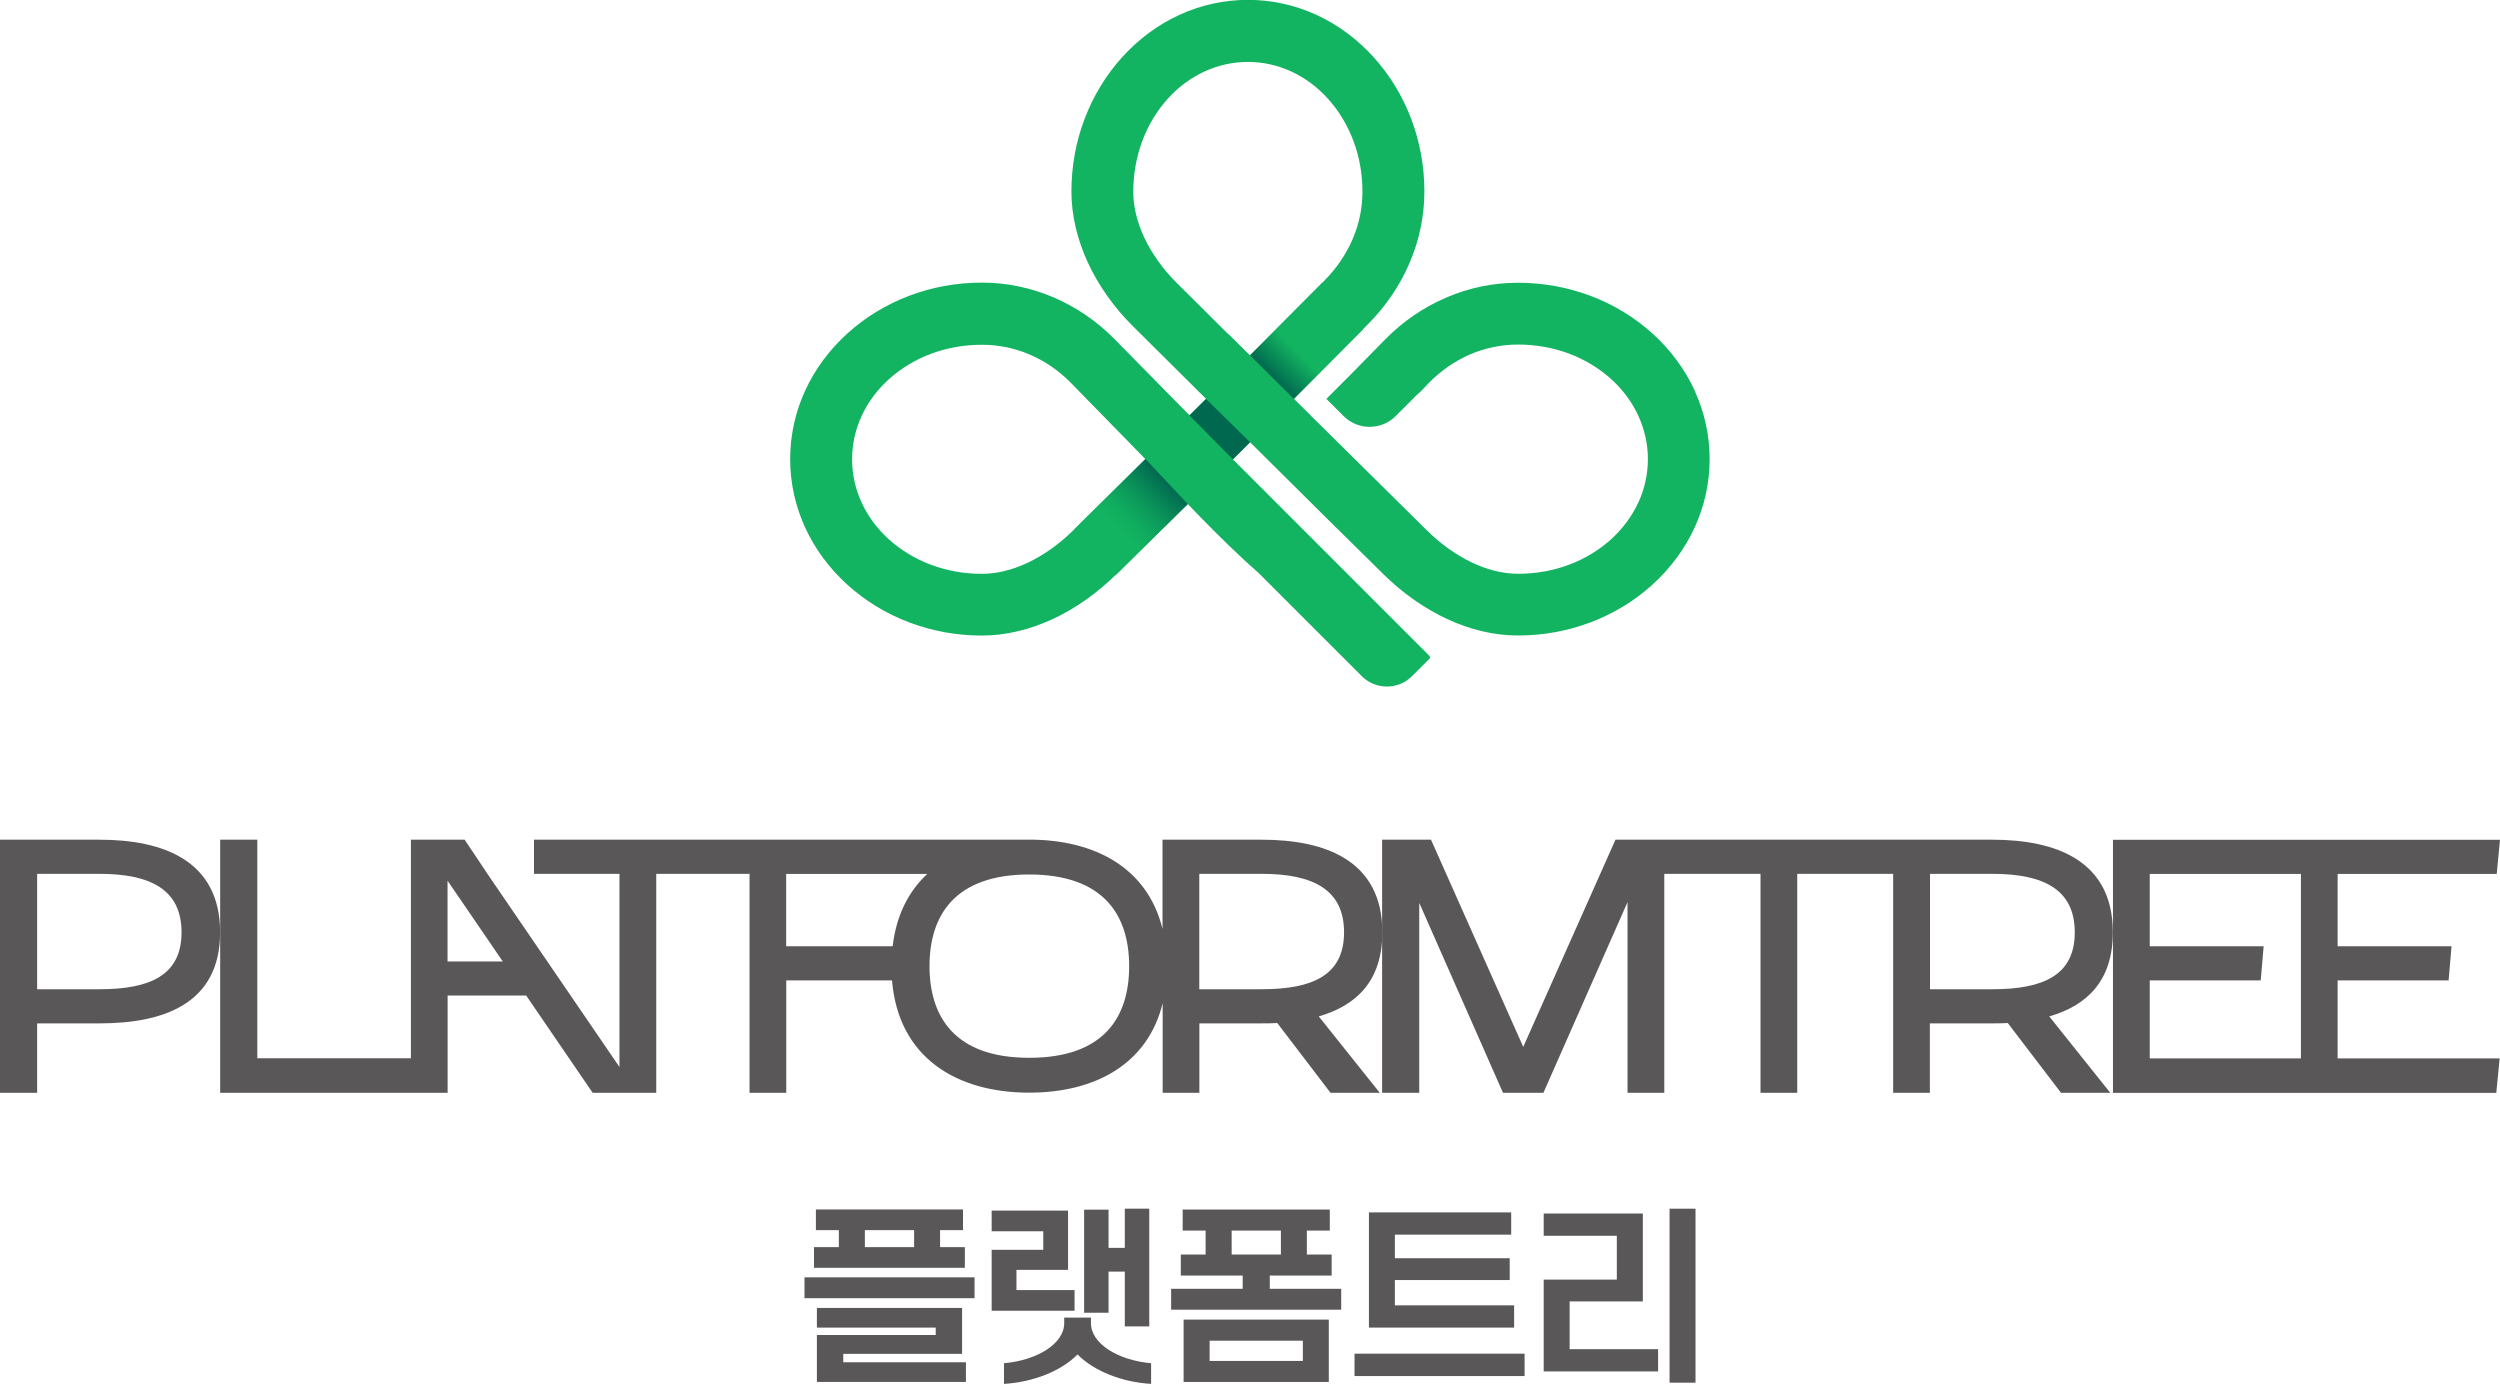
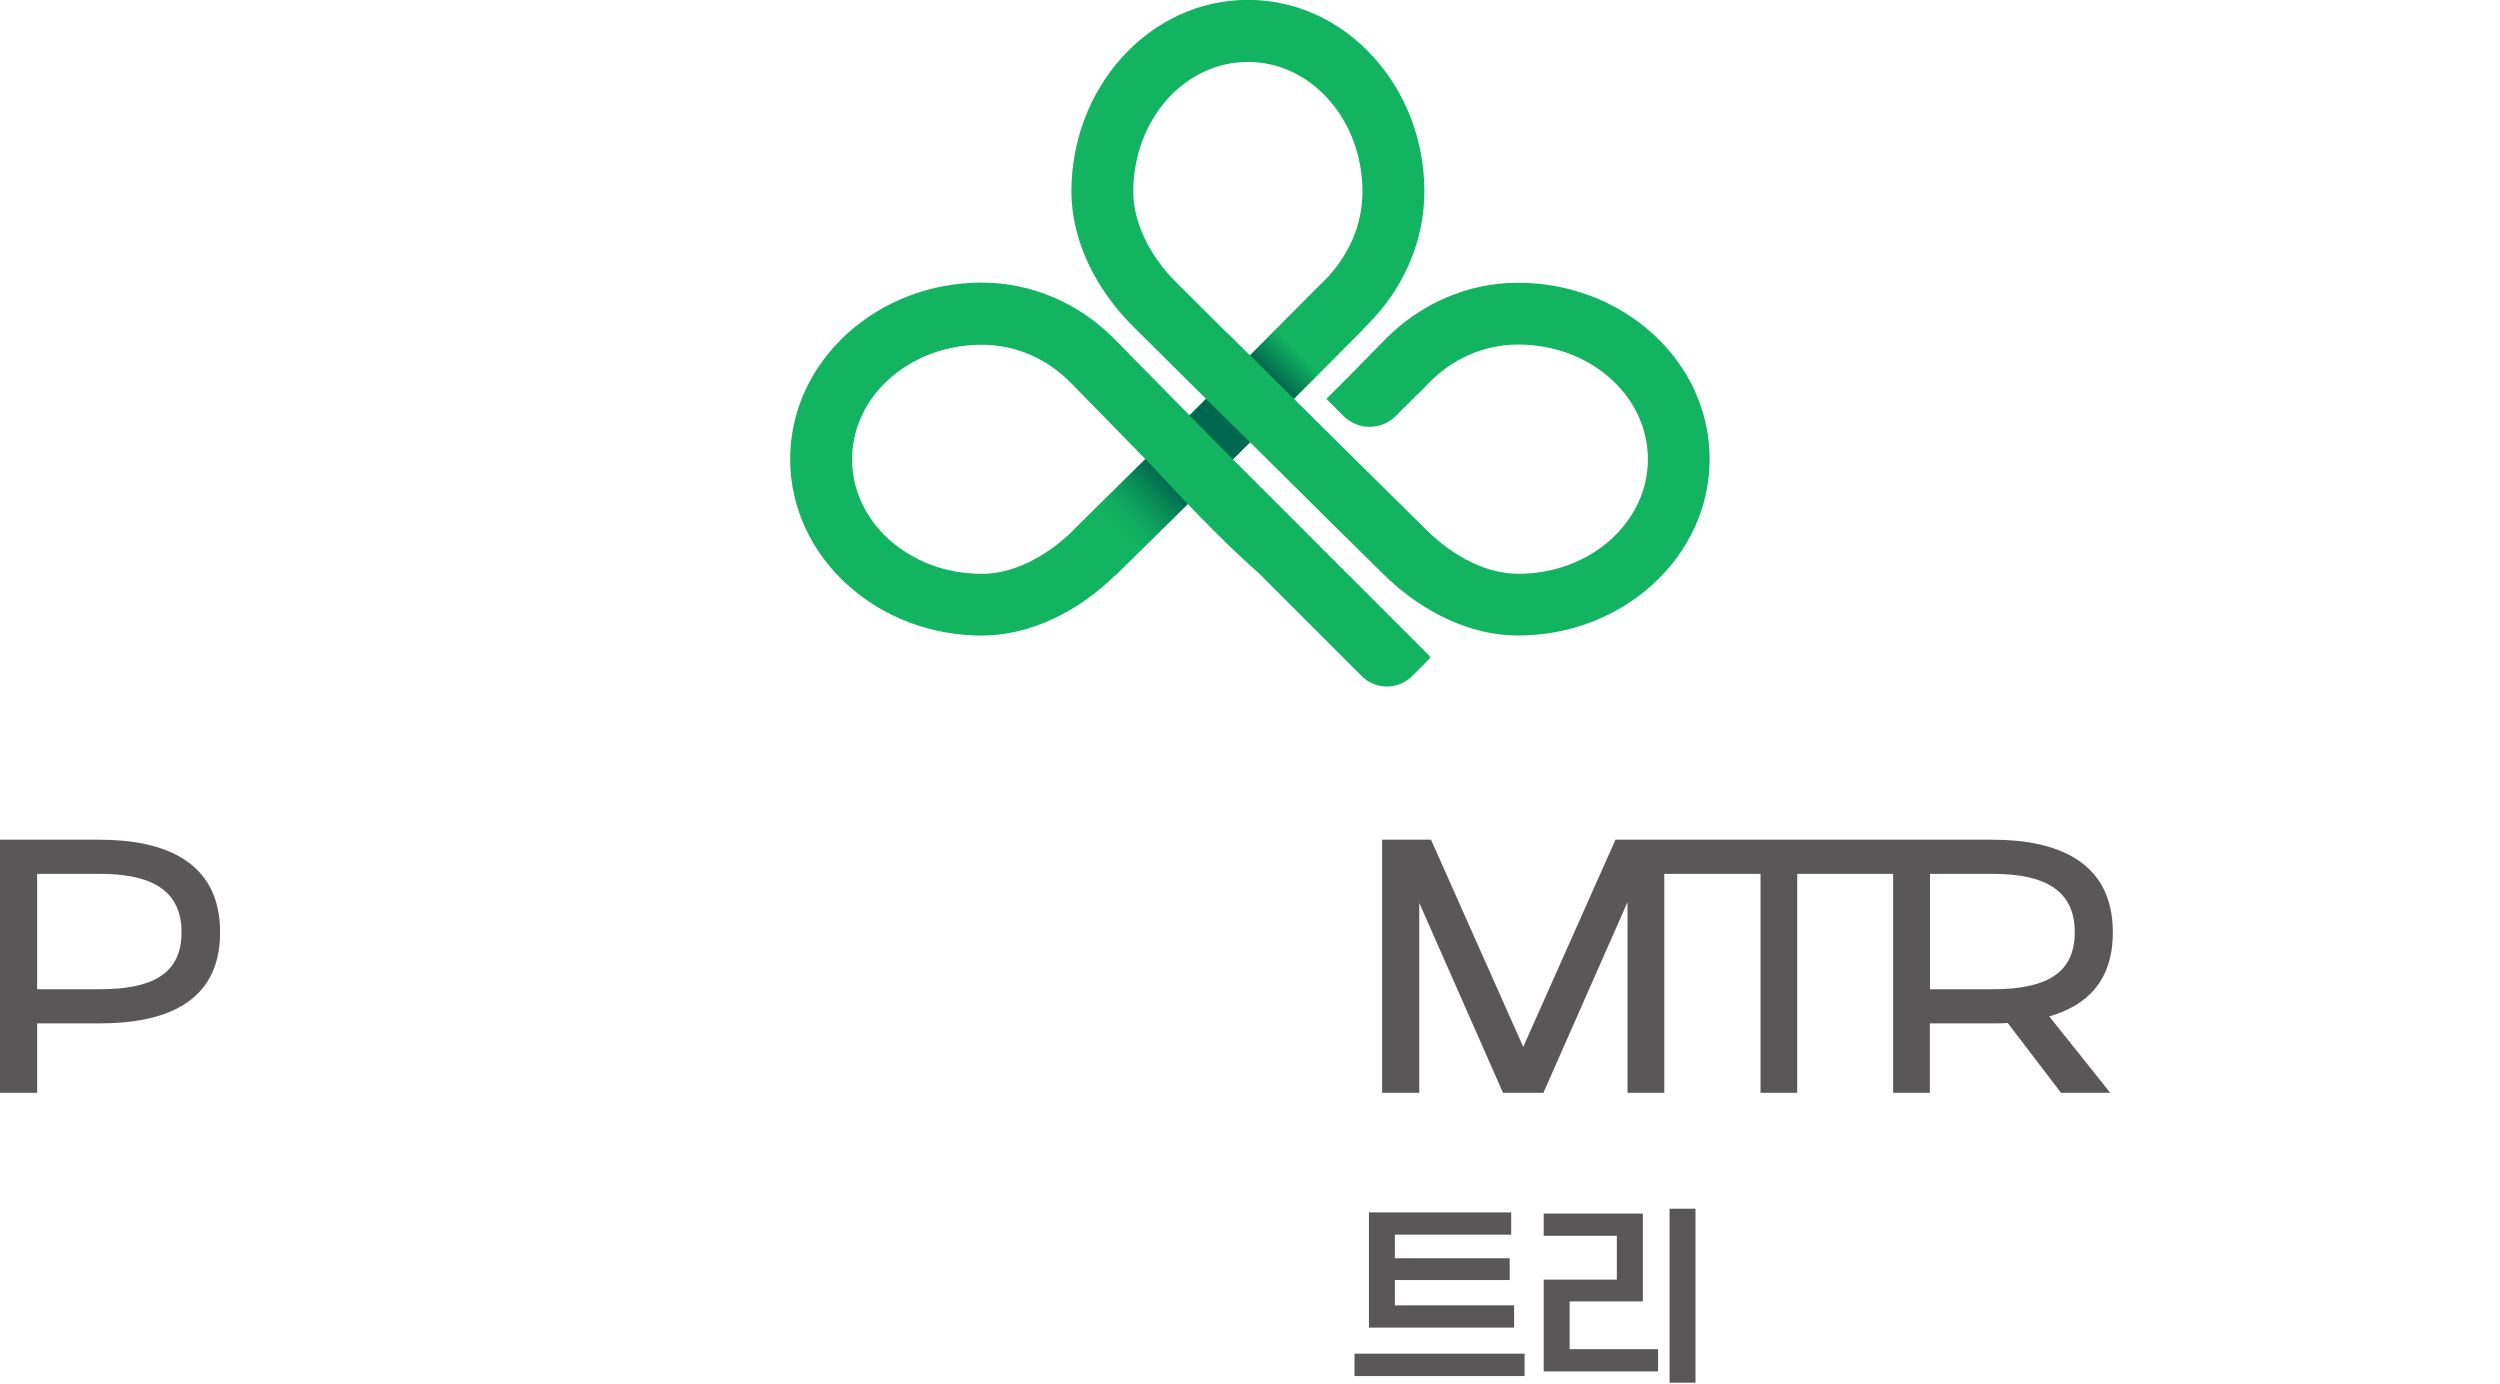
<svg xmlns="http://www.w3.org/2000/svg" id="_레이어_2" data-name="레이어 2" viewBox="0 0 350.75 194.16">
  <defs>
    <style>
      .cls-1 {
        fill: #016850;
      }

      .cls-2 {
        fill: #12b361;
      }

      .cls-3 {
        fill: #595757;
      }

      .cls-4 {
        fill: url(#_무제_그라디언트_14);
      }

      .cls-5 {
        fill: url(#_무제_그라디언트_16);
      }
    </style>
    <linearGradient id="_무제_그라디언트_14" data-name="무제 그라디언트 14" x1="153.49" y1="77.69" x2="163.75" y2="67.43" gradientUnits="userSpaceOnUse">
      <stop offset="0" stop-color="#12b361" />
      <stop offset=".35" stop-color="#12b361" />
      <stop offset=".48" stop-color="#10ac5f" />
      <stop offset=".66" stop-color="#0c9a5b" />
      <stop offset=".87" stop-color="#057d54" />
      <stop offset="1" stop-color="#016850" />
    </linearGradient>
    <linearGradient id="_무제_그라디언트_16" data-name="무제 그라디언트 16" x1="178.43" y1="52.91" x2="188.56" y2="42.78" gradientUnits="userSpaceOnUse">
      <stop offset="0" stop-color="#12b361" />
      <stop offset="0" stop-color="#10ad5f" />
      <stop offset="0" stop-color="#057b54" />
      <stop offset="0" stop-color="#016850" />
      <stop offset=".35" stop-color="#12b361" />
    </linearGradient>
  </defs>
  <g id="_레이어_1-2" data-name="레이어 1">
    <g>
      <g>
        <path class="cls-3" d="M279.54,117.81h-52.89l-12.94,29.07-12.94-29.07h-6.86v35.51h5.21v-26.65l11.75,26.65h5.67l11.8-26.75v26.75h5.16v-30.72h13.5v30.72h5.15v-30.72h13.46v30.72h5.15v-9.74h8.76c.72,0,1.44,0,2.17-.05l7.47,9.79h6.91l-8.56-10.72c5.21-1.5,8.92-4.9,8.92-11.8,0-10.1-8.04-12.99-16.91-12.99Zm0,20.98h-8.76v-16.19h8.76c7.22,0,11.55,2.22,11.55,8.2s-4.33,7.99-11.55,7.99Z" />
-         <path class="cls-3" d="M327.97,137.55h15.57l.41-4.79h-15.98v-10.15h22.32l.46-4.79h-54.3v35.51h53.78l.47-4.84h-22.73v-10.93Zm-26.36,10.93v-10.93h15.57l.41-4.79h-15.98v-10.15h21.21v25.88h-21.21Z" />
        <path class="cls-3" d="M13.97,117.81H0v35.51H5.21v-9.74H13.97c8.87,0,16.91-2.68,16.91-12.78s-8.04-12.99-16.91-12.99Zm0,20.98H5.21v-16.19H13.97c7.16,0,11.5,2.22,11.5,8.2s-4.33,7.99-11.5,7.99Z" />
-         <path class="cls-3" d="M177.02,117.81h-13.92v12.52c-2.09-8.56-9.47-12.53-18.72-12.53-.13,0-.25,.01-.38,.01H74.92v4.79h11.99v27.1l-18.23-26.67h0l-3.49-5.22h-7.54v4.78h0v25.89h-21.55v-30.67h-5.21v35.51h31.91v-13.65h11.02l9.33,13.65h8.92v-30.72h13.09v30.72h5.15v-15.77h14.84c.88,10.75,8.95,15.75,19.25,15.75,9.25,0,16.63-4.01,18.72-12.55v12.57h5.15v-9.74h8.76c.72,0,1.44,0,2.17-.05l7.47,9.79h6.91l-8.56-10.72c5.21-1.5,8.92-4.9,8.92-11.8,0-10.1-8.04-12.99-16.91-12.99Zm-114.23,17.08v-11.33l7.75,11.33h-7.75Zm62.44-2.13h-14.93v-10.15h19.8c-2.61,2.42-4.35,5.78-4.86,10.15Zm19.16,15.65c-10.46,0-13.98-5.77-13.98-12.86s3.52-12.86,13.98-12.86,14.03,5.71,14.03,12.86-3.52,12.86-14.03,12.86Zm32.63-9.62h-8.76v-16.19h8.76c7.22,0,11.55,2.22,11.55,8.2s-4.33,7.99-11.55,7.99Z" />
      </g>
      <g>
-         <path class="cls-3" d="M112.87,179.21h23.86v2.93h-23.86v-2.93Zm1.34-4.24h3.48v-2.38h-3.22v-2.9h20.64v2.9h-3.22v2.38h3.48v2.9h-21.17v-2.9Zm.4,12.33h16.67v-1.04h-16.67v-2.76h20.37v6.45h-16.67v1.18h17.21v2.76h-20.91v-6.59Zm13.64-12.33v-2.38h-6.91v2.38h6.91Z" />
-         <path class="cls-3" d="M139.13,175.35h7.24v-2.6h-7.24v-2.9h10.72v8.31h-7.24v2.84h8.15v2.9h-11.63v-8.56Zm1.74,15.91c4.64-.41,8.44-2.73,8.44-5.63v-.77h3.75v.77c0,2.9,3.81,5.22,8.44,5.63v2.9c-4.1-.25-7.99-1.78-10.32-4.13-2.33,2.35-6.22,3.88-10.32,4.13v-2.9Zm11.23-21.54h3.43v5.36h2.28v-5.5h3.43v16.51h-3.43v-7.68h-2.28v5.77h-3.43v-14.46Z" />
-         <path class="cls-3" d="M164.32,180.82h10.03v-1.86h-8.68v-2.95h3.48v-3.36h-3.22v-2.95h20.64v2.95h-3.22v3.36h3.48v2.95h-8.68v1.86h10.02v2.93h-23.86v-2.93Zm1.74,4.32h20.37v8.75h-20.37v-8.75Zm16.73,5.8v-2.84h-13.08v2.84h13.08Zm-3.08-14.93v-3.36h-6.91v3.36h6.91Z" />
        <path class="cls-3" d="M190.04,189.92h23.86v3.14h-23.86v-3.14Zm2.01-19.82h19.97v3.12h-16.32v3.31h16.11v3.06h-16.11v3.55h16.73v3.12h-20.37v-16.16Z" />
        <path class="cls-3" d="M216.58,179.53h10.26v-6.15h-10.26v-3.12h13.91v12.33h-10.27v6.7h12.41v3.12h-16.05v-12.88Zm17.66-9.95h3.64v24.41h-3.64v-24.41Z" />
      </g>
      <g>
        <path class="cls-2" d="M237.8,54.87c-1.39-3.05-3.43-5.79-5.96-8.08-2.47-2.24-5.42-4.05-8.68-5.28-3.14-1.18-6.57-1.84-10.16-1.84s-6.9,.72-10.05,2.06c-3.19,1.36-6.12,3.36-8.6,5.88l-4.88,4.97-3.38,3.38,2.41,2.41c2.02,2.02,5.3,2.02,7.32,0l2.98-2.98c.48-.37,.98-.94,1.69-1.69,1.67-1.7,3.66-3.07,5.79-3.99,2.09-.89,4.36-1.37,6.71-1.37,2.52,0,4.92,.45,7.09,1.25,2.25,.84,4.27,2.07,5.96,3.59,1.63,1.47,2.94,3.23,3.83,5.18,.85,1.87,1.33,3.91,1.33,6.06s-.47,4.19-1.33,6.06c-.9,1.95-2.21,3.7-3.83,5.18-1.68,1.52-3.7,2.75-5.96,3.59-2.17,.81-4.56,1.25-7.08,1.25-2.23,0-4.43-.6-6.47-1.57-2.38-1.13-4.56-2.76-6.37-4.55l-15.9-15.72-2.73-2.72c2.26-2.25,4.49-4.5,6.73-6.76l3.67-3.7c1.25-1.25,2.37-2.61,3.35-4.06,.98-1.44,1.81-2.96,2.49-4.55,.68-1.58,1.2-3.23,1.55-4.93,.34-1.66,.52-3.36,.52-5.08,0-3.59-.65-7.02-1.84-10.16-1.23-3.26-3.04-6.2-5.28-8.68-2.29-2.53-5.03-4.57-8.08-5.96-2.94-1.34-6.17-2.08-9.56-2.08s-6.61,.74-9.56,2.08c-3.05,1.39-5.79,3.43-8.08,5.96-2.24,2.47-4.05,5.42-5.28,8.68-1.19,3.14-1.84,6.57-1.84,10.16,0,1.68,.2,3.36,.59,5.02,.4,1.7,.98,3.38,1.74,5.01,.75,1.61,1.66,3.17,2.72,4.66,1.06,1.5,2.27,2.92,3.61,4.25l10.22,10.15-2.32,2.31-10.5-10.67c-1.24-1.26-2.58-2.39-4.02-3.37-1.43-.98-2.96-1.82-4.55-2.5-1.59-.68-3.25-1.2-4.95-1.55-1.68-.35-3.39-.52-5.12-.52-3.59,0-7.02,.65-10.16,1.84-3.26,1.23-6.2,3.04-8.68,5.28-2.53,2.29-4.57,5.03-5.96,8.08-1.34,2.94-2.08,6.17-2.08,9.56s.74,6.61,2.08,9.56c1.39,3.05,3.43,5.79,5.96,8.08,2.47,2.24,5.42,4.05,8.68,5.28,3.14,1.18,6.57,1.84,10.16,1.84,1.66,0,3.33-.2,4.98-.59,1.69-.39,3.36-.98,4.99-1.73,1.61-.75,3.17-1.66,4.65-2.71,1.51-1.07,2.95-2.28,4.29-3.6l6.69-6.61,.02,.02,3.27-3.25c2.33,2.43,5.01,5.16,7.74,7.69,.71,.66,1.43,1.31,2.15,1.94l14.53,14.53c1.95,1.95,5.11,1.95,7.06,0l2.45-2.45c.1-.1,.1-.27,0-.38l-14.18-14.18-13.42-13.42,2.41-2.4,11.87,11.78,.4,.39h.01s6.42,6.34,6.42,6.34c2.61,2.58,5.72,4.83,9.12,6.38,3.08,1.41,6.39,2.24,9.79,2.24,3.59,0,7.02-.65,10.16-1.84,3.26-1.23,6.21-3.03,8.68-5.28,2.53-2.29,4.57-5.03,5.96-8.08,1.34-2.94,2.08-6.17,2.08-9.56s-.74-6.61-2.09-9.56Zm-87.21,19.52c-.99,.98-2.05,1.87-3.15,2.65-1.08,.76-2.2,1.42-3.35,1.96-1.06,.49-2.14,.87-3.22,1.13-1.04,.25-2.08,.38-3.12,.38-2.52,0-4.91-.45-7.08-1.25-2.25-.84-4.28-2.07-5.96-3.59-1.63-1.47-2.94-3.23-3.83-5.17-.86-1.87-1.33-3.91-1.33-6.06s.47-4.19,1.33-6.06c.89-1.95,2.2-3.7,3.83-5.17,1.68-1.52,3.7-2.75,5.96-3.59,2.17-.81,4.56-1.25,7.09-1.25,1.17,0,2.31,.12,3.41,.34,1.12,.23,2.22,.57,3.27,1.02,1.07,.46,2.1,1.02,3.07,1.69,.97,.66,1.88,1.43,2.72,2.28l10.47,10.71-10.1,9.99Zm24.79-24.53l-2.72-2.69-.41-.4-.02,.02-7.14-7.1c-.97-.96-1.85-2-2.62-3.08-.76-1.07-1.42-2.18-1.95-3.32-.49-1.07-.88-2.15-1.14-3.24-.25-1.05-.38-2.11-.38-3.16,0-2.52,.45-4.91,1.25-7.08,.84-2.26,2.07-4.28,3.59-5.96,1.47-1.63,3.23-2.94,5.18-3.83,1.86-.86,3.91-1.33,6.06-1.33s4.19,.47,6.06,1.33c1.95,.89,3.7,2.21,5.17,3.83,1.52,1.68,2.75,3.7,3.59,5.96,.81,2.17,1.25,4.56,1.25,7.08,0,1.15-.12,2.28-.34,3.37-.23,1.12-.57,2.2-1.02,3.25-.46,1.08-1.03,2.12-1.7,3.1-.67,.99-1.44,1.92-2.31,2.79l-10.41,10.46Z" />
        <polygon class="cls-4" points="156.51 80.71 166.65 70.73 160.71 64.39 150.71 74.27 156.51 80.71 156.51 80.71" />
        <polygon class="cls-5" points="185.49 39.71 175.38 49.86 181.53 55.96 191.23 46.21 185.49 39.71 185.49 39.71" />
        <polygon class="cls-1" points="169.21 55.98 166.89 58.3 172.98 64.45 175.39 62.05 169.21 55.98 169.21 55.98" />
      </g>
    </g>
  </g>
</svg>